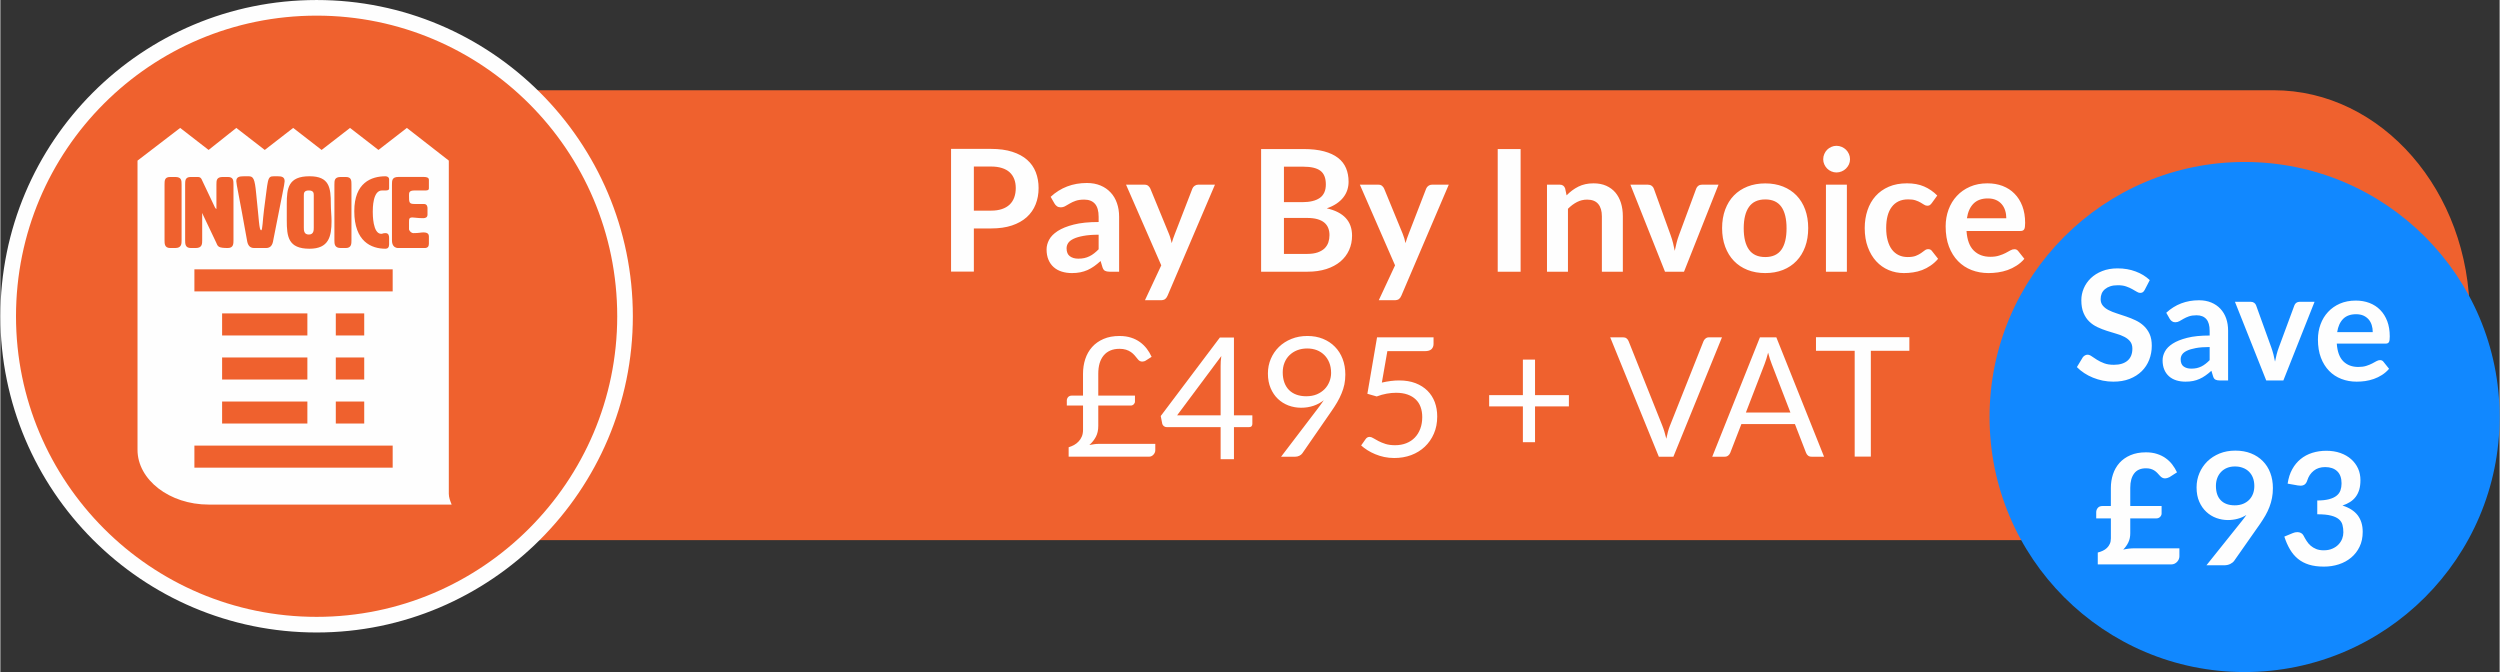
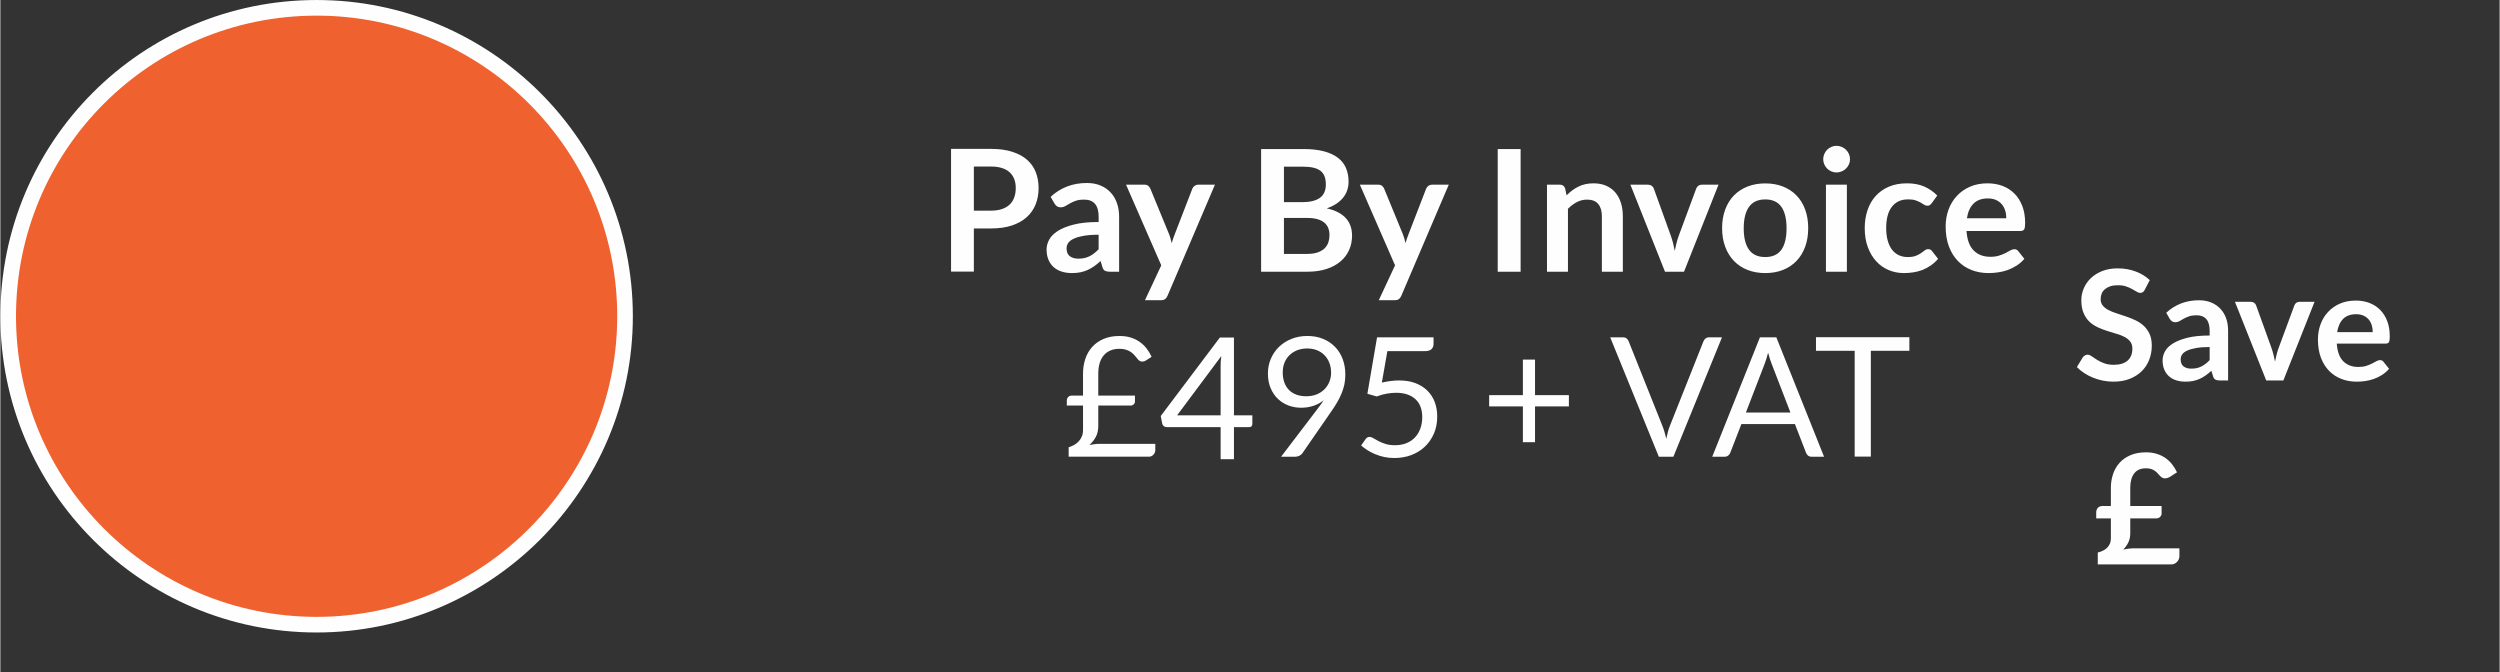
<svg xmlns="http://www.w3.org/2000/svg" xml:space="preserve" width="372px" height="100px" version="1.1" style="shape-rendering:geometricPrecision; text-rendering:geometricPrecision; image-rendering:optimizeQuality; fill-rule:evenodd; clip-rule:evenodd" viewBox="0 0 804.55 216.34">
  <rect x="0" y="0" width="804.55" height="216.34" fill="#333333" stroke="none" />
  <defs>
    <style type="text/css">
   
    .str0 {stroke:#FEFEFE;stroke-width:5.03;stroke-miterlimit:22.926}
    .fil2 {fill:#1188FF}
    .fil0 {fill:#EF612E}
    .fil1 {fill:#FEFEFE}
    .fil3 {fill:#FEFEFE;fill-rule:nonzero}
   
  </style>
  </defs>
  <g id="Layer_x0020_1">
-     <path class="fil0" d="M170 29.05l561.78 0c34.77,0 63.14,32.49 63.14,72.53l0 0c0,39.8 -28.37,72.29 -63.14,72.29l-561.78 0c-34.77,0 -63.14,-32.49 -63.14,-72.29l0 0c0,-40.04 28.37,-72.53 63.14,-72.53z" />
    <path class="fil0 str0" d="M201.09 101.81c0,-54.91 -44.61,-99.29 -99.28,-99.29 -54.91,0 -99.29,44.38 -99.29,99.29 0,54.67 44.38,99.28 99.29,99.28 54.67,0 99.28,-44.61 99.28,-99.28z" />
-     <path class="fil1" d="M144.36 159l0 -107.3 -13.5 -10.52 -9.15 7.09 -9.15 -7.09 -9.15 7.09 -9.15 -7.09 -9.15 7.09 -9.16 -7.09 -8.92 7.09 -9.15 -7.09 -13.73 10.52 0 93.12c0,9.61 10.3,17.61 22.88,17.61l78.24 0c-0.45,-1.14 -0.91,-2.29 -0.91,-3.43l0 0 0 0zm-18.07 -8.46l-63.83 0 0 -7.1 63.83 0 0 7.1zm-27.46 -35.47l0 7.1 -27.45 0 0 -7.1 27.45 0zm-27.45 -7.09l0 -7.09 27.45 0 0 7.09 -27.45 0zm27.45 21.28l0 7.09 -27.45 0 0 -7.09 27.45 0zm18.3 -14.19l0 7.1 -9.15 0 0 -7.1 9.15 0zm-9.15 -7.09l0 -7.09 9.15 0 0 7.09 -9.15 0zm9.15 21.28l0 7.09 -9.15 0 0 -7.09 9.15 0zm9.16 -35.46l-63.83 0 0 -7.09 63.83 0 0 7.09zm-67.95 -34.32c0,-1.37 0,-2.51 -2.06,-2.51l-1.6 0c-1.83,0 -1.83,1.14 -1.83,2.51l0 17.85c0,1.14 0,2.51 1.83,2.51l1.6 0c2.06,0 2.06,-1.37 2.06,-2.51l0 -17.85zm10.75 7.32l-4.12 -8.69c-0.45,-1.14 -0.91,-1.14 -1.83,-1.14l-1.83 0c-1.83,0 -1.83,1.14 -1.83,2.51l0 17.85c0,1.14 0,2.51 1.83,2.51l1.61 0c2.05,0 2.05,-1.37 2.05,-2.51l0 -8.24c0,-0.23 0,-0.46 0,-0.46 0,0 0.23,0.23 0.23,0.46l4.35 9.15c0.46,1.15 0.69,1.6 3.66,1.6 1.83,0 1.83,-1.37 1.83,-2.51l0 -17.85c0,-1.37 0,-2.51 -1.83,-2.51l-1.6 0c-2.06,0 -2.06,1.14 -2.06,2.51l0 7.32c0,0.23 0,0.46 0,0.46 -0.23,0 -0.23,-0.23 -0.46,-0.46l0 0zm15.79 0.69c-0.46,3.43 -0.46,6.63 -0.92,6.63 -0.68,0 -0.68,-3.2 -1.6,-11.66 -0.46,-5.04 -0.92,-5.72 -2.52,-5.72l-1.37 0c-1.6,0 -2.52,0.23 -2.52,1.6 0,0.91 0.92,4.8 3.44,18.99 0.22,1.6 0.91,2.51 2.28,2.51l3.89 0c1.38,0 2.06,-0.91 2.29,-2.51 2.75,-14.19 3.66,-18.08 3.66,-18.99 0,-1.37 -0.91,-1.6 -2.29,-1.6l-1.14 0c-2.29,0 -1.83,0.91 -3.2,10.75zm7.32 0.91c0,0.92 0,1.61 0,2.52 0,5.26 0.45,9.15 7.32,9.15 6.18,0 7.09,-3.89 7.09,-8.92 0,-1.6 -0.23,-3.66 -0.23,-5.49 0,-5.26 -0.46,-8.92 -6.86,-8.92 -6.87,0 -7.32,3.89 -7.32,8.92 0,0.91 0,1.83 0,2.75l0 -0.01zm7.09 -7.09c1.6,0 1.6,0.92 1.6,1.6l0 10.3c0,0.91 0,2.29 -1.6,2.29 -1.6,0 -1.6,-1.38 -1.6,-2.29l0 -10.3c0,-0.68 0,-1.6 1.6,-1.6zm13.73 -1.83c0,-1.37 0,-2.51 -1.83,-2.51l-1.61 0c-2.05,0 -2.05,1.14 -2.05,2.51l0 17.85c0,1.14 0,2.51 2.05,2.51l1.61 0c1.83,0 1.83,-1.37 1.83,-2.51l0 -17.85zm0.91 8.47c0,9.83 5.49,12.12 10.07,12.12 0.68,0 1.14,-0.46 1.14,-1.37l0 -2.06c0,-0.46 0,-1.6 -1.14,-1.6 -0.92,0 -0.92,0.23 -1.38,0.23 -2.74,0 -2.74,-6.18 -2.74,-7.09 0,-1.15 0,-6.87 2.97,-6.87 0.46,0 0.46,0 1.15,0 1.14,0 1.14,-0.46 1.14,-0.68l0 -2.98c0,-0.46 -0.46,-0.91 -1.14,-0.91 -4.58,0 -10.07,2.06 -10.07,11.21l0 0zm17.62 3.66c0,-1.15 0,-1.61 1.14,-1.61 0.69,0 1.6,0.23 3.43,0.23 0.69,0 1.38,-0.23 1.38,-1.14l0 -2.06c0,-0.23 0,-1.37 -1.15,-1.37 -0.68,0 -1.14,0 -2.97,0 -1.83,0 -1.83,-0.46 -1.83,-2.75 0,-0.91 0,-1.6 1.83,-1.6 0.91,0 1.83,0 3.2,0 0.69,0 1.37,0 1.37,-0.69l0 -2.74c0,-0.69 -0.68,-0.92 -1.6,-0.92l-8.23 0c-2.06,0 -2.06,1.15 -2.06,2.52l0 17.85c0,0.45 0,2.51 2.06,2.51l8.46 0c0.92,0 1.37,-0.46 1.37,-1.37l0 -2.29c0,-0.91 -0.45,-1.37 -1.83,-1.37 -0.68,0 -1.37,0.23 -3.2,0.23 -0.46,0 -1.14,-0.46 -1.37,-1.15l0 -2.28 0 0z" />
-     <path class="fil2" d="M722.45 52.14c45.34,0 82.1,36.76 82.1,82.1 0,45.34 -36.76,82.1 -82.1,82.1 -45.34,0 -82.1,-36.76 -82.1,-82.1 0,-45.34 36.76,-82.1 82.1,-82.1z" />
    <path class="fil3" d="M674.68 164.93c0,-0.56 0.18,-1.04 0.52,-1.44 0.35,-0.41 0.86,-0.6 1.53,-0.6l2.67 0 0 -5.83c0,-1.54 0.23,-3.02 0.69,-4.41 0.46,-1.39 1.16,-2.6 2.09,-3.65 0.94,-1.04 2.12,-1.87 3.53,-2.47 1.42,-0.61 3.08,-0.92 4.99,-0.92 1.31,0 2.5,0.17 3.54,0.51 1.05,0.33 1.98,0.79 2.79,1.37 0.81,0.57 1.52,1.25 2.12,2.03 0.6,0.78 1.11,1.63 1.54,2.53l-2.44 1.56c-0.53,0.26 -1,0.39 -1.41,0.39 -0.61,0 -1.15,-0.27 -1.63,-0.81 -0.31,-0.36 -0.61,-0.7 -0.92,-1 -0.3,-0.31 -0.63,-0.56 -0.98,-0.78 -0.36,-0.21 -0.74,-0.38 -1.16,-0.49 -0.42,-0.12 -0.91,-0.17 -1.45,-0.17 -1.7,0 -2.96,0.55 -3.8,1.66 -0.84,1.11 -1.26,2.65 -1.26,4.63l0 5.85 10.09 0 0 2.41c0,0.4 -0.16,0.76 -0.48,1.09 -0.32,0.33 -0.74,0.49 -1.25,0.49l-8.36 0 0 4.79c0,1.09 -0.2,2.05 -0.6,2.89 -0.4,0.85 -0.96,1.64 -1.67,2.37 1.22,-0.28 2.43,-0.42 3.63,-0.42l14.46 0 0 2.56c0,0.3 -0.06,0.6 -0.18,0.92 -0.13,0.31 -0.31,0.59 -0.54,0.84 -0.23,0.26 -0.5,0.46 -0.82,0.62 -0.32,0.15 -0.68,0.24 -1.08,0.24l-23.66 0 0 -3.83c0.56,-0.13 1.09,-0.32 1.6,-0.56 0.51,-0.23 0.96,-0.54 1.35,-0.91 0.39,-0.37 0.69,-0.81 0.92,-1.31 0.23,-0.5 0.35,-1.08 0.35,-1.76l0 -6.44 -4.72 0 0 -1.95z" />
    <path class="fil3" d="M758.35 101.15c-1.78,0 -3.17,0.5 -4.17,1.5 -1,1.01 -1.65,2.43 -1.93,4.27l11.45 0c0,-0.79 -0.1,-1.54 -0.32,-2.23 -0.21,-0.7 -0.54,-1.31 -0.98,-1.84 -0.45,-0.52 -1.01,-0.94 -1.68,-1.25 -0.68,-0.3 -1.47,-0.45 -2.37,-0.45zm-0.12 -4.39c1.59,0 3.06,0.25 4.4,0.76 1.35,0.52 2.5,1.26 3.47,2.25 0.97,0.98 1.72,2.18 2.27,3.61 0.54,1.43 0.81,3.06 0.81,4.89 0,0.46 -0.02,0.85 -0.06,1.15 -0.04,0.31 -0.11,0.55 -0.22,0.72 -0.11,0.17 -0.25,0.3 -0.43,0.37 -0.19,0.07 -0.42,0.11 -0.7,0.11l-15.64 0c0.18,2.59 0.88,4.48 2.1,5.69 1.22,1.21 2.83,1.82 4.83,1.82 0.99,0 1.85,-0.12 2.56,-0.35 0.72,-0.23 1.34,-0.48 1.88,-0.76 0.53,-0.28 1,-0.53 1.4,-0.76 0.41,-0.22 0.79,-0.34 1.17,-0.34 0.25,0 0.46,0.05 0.64,0.15 0.18,0.1 0.34,0.24 0.47,0.42l1.78 2.23c-0.68,0.79 -1.43,1.44 -2.27,1.98 -0.84,0.53 -1.71,0.96 -2.62,1.28 -0.92,0.32 -1.85,0.55 -2.79,0.69 -0.95,0.13 -1.87,0.19 -2.76,0.19 -1.76,0 -3.4,-0.29 -4.91,-0.88 -1.51,-0.58 -2.83,-1.44 -3.95,-2.59 -1.11,-1.14 -2,-2.56 -2.64,-4.24 -0.64,-1.7 -0.96,-3.65 -0.96,-5.87 0,-1.73 0.28,-3.35 0.84,-4.88 0.56,-1.52 1.36,-2.85 2.41,-3.97 1.04,-1.13 2.32,-2.03 3.82,-2.69 1.51,-0.65 3.2,-0.98 5.1,-0.98zm-23.3 25.71l-5.52 0 -10.07 -25.32 5.06 0c0.44,0 0.82,0.11 1.12,0.32 0.31,0.22 0.51,0.49 0.63,0.82l4.88 13.52c0.28,0.79 0.52,1.56 0.71,2.32 0.19,0.75 0.35,1.51 0.5,2.27 0.15,-0.76 0.32,-1.52 0.51,-2.27 0.19,-0.76 0.43,-1.53 0.73,-2.32l5 -13.52c0.12,-0.33 0.33,-0.6 0.62,-0.82 0.3,-0.21 0.65,-0.32 1.06,-0.32l4.81 0 -10.04 25.32zm-29.63 -3.8c0.62,0 1.2,-0.06 1.73,-0.17 0.52,-0.12 1.02,-0.29 1.49,-0.52 0.47,-0.23 0.92,-0.52 1.36,-0.86 0.44,-0.34 0.87,-0.73 1.32,-1.19l0 -4.22c-1.78,0 -3.26,0.12 -4.45,0.34 -1.2,0.22 -2.16,0.51 -2.88,0.86 -0.73,0.35 -1.24,0.76 -1.54,1.22 -0.31,0.47 -0.46,0.97 -0.46,1.52 0,1.08 0.32,1.86 0.95,2.32 0.64,0.47 1.46,0.7 2.48,0.7zm11.84 3.8l-2.74 0c-0.57,0 -1.03,-0.09 -1.35,-0.27 -0.33,-0.17 -0.58,-0.51 -0.74,-1.04l-0.55 -1.8c-0.64,0.57 -1.26,1.08 -1.88,1.51 -0.62,0.44 -1.26,0.81 -1.92,1.1 -0.66,0.3 -1.35,0.52 -2.09,0.67 -0.74,0.15 -1.57,0.22 -2.47,0.22 -1.07,0 -2.06,-0.15 -2.96,-0.43 -0.91,-0.29 -1.68,-0.72 -2.33,-1.3 -0.65,-0.58 -1.16,-1.29 -1.52,-2.16 -0.36,-0.85 -0.54,-1.85 -0.54,-2.99 0,-0.96 0.25,-1.9 0.75,-2.83 0.5,-0.94 1.33,-1.78 2.5,-2.53 1.17,-0.75 2.72,-1.38 4.67,-1.87 1.94,-0.5 4.35,-0.74 7.23,-0.74l0 -1.49c0,-1.71 -0.36,-2.98 -1.07,-3.79 -0.72,-0.82 -1.76,-1.24 -3.13,-1.24 -0.99,0 -1.81,0.12 -2.47,0.35 -0.66,0.23 -1.22,0.49 -1.71,0.77 -0.48,0.29 -0.94,0.55 -1.35,0.78 -0.41,0.23 -0.86,0.35 -1.35,0.35 -0.42,0 -0.77,-0.11 -1.06,-0.32 -0.3,-0.21 -0.54,-0.48 -0.72,-0.79l-1.11 -1.95c2.91,-2.68 6.42,-4.02 10.54,-4.02 1.48,0 2.8,0.25 3.96,0.73 1.16,0.49 2.14,1.16 2.94,2.02 0.81,0.87 1.43,1.9 1.85,3.1 0.42,1.21 0.62,2.52 0.62,3.95l0 16.01zm-26.84 -29.17c-0.19,0.36 -0.39,0.62 -0.63,0.77 -0.24,0.15 -0.53,0.22 -0.85,0.22 -0.33,0 -0.7,-0.13 -1.11,-0.39 -0.42,-0.25 -0.9,-0.53 -1.46,-0.84 -0.56,-0.32 -1.21,-0.6 -1.96,-0.86 -0.75,-0.26 -1.64,-0.38 -2.65,-0.38 -0.93,0 -1.72,0.11 -2.41,0.33 -0.68,0.22 -1.26,0.54 -1.72,0.93 -0.47,0.39 -0.83,0.86 -1.06,1.41 -0.23,0.56 -0.34,1.16 -0.34,1.82 0,0.83 0.24,1.53 0.71,2.09 0.46,0.56 1.08,1.04 1.85,1.43 0.78,0.4 1.66,0.75 2.64,1.06 0.99,0.32 2,0.65 3.03,1.01 1.03,0.34 2.03,0.75 3.02,1.22 0.99,0.47 1.87,1.06 2.64,1.78 0.77,0.71 1.4,1.6 1.87,2.62 0.47,1.04 0.7,2.3 0.7,3.78 0,1.61 -0.28,3.12 -0.83,4.52 -0.55,1.41 -1.35,2.63 -2.41,3.68 -1.07,1.04 -2.36,1.87 -3.9,2.47 -1.52,0.6 -3.28,0.89 -5.25,0.89 -1.14,0 -2.25,-0.11 -3.36,-0.33 -1.1,-0.23 -2.15,-0.54 -3.16,-0.95 -1.02,-0.41 -1.96,-0.9 -2.84,-1.48 -0.88,-0.58 -1.67,-1.22 -2.36,-1.93l1.92 -3.18c0.18,-0.23 0.41,-0.42 0.66,-0.57 0.26,-0.16 0.54,-0.24 0.85,-0.24 0.41,0 0.85,0.17 1.33,0.51 0.48,0.33 1.05,0.7 1.7,1.12 0.65,0.41 1.41,0.79 2.29,1.12 0.88,0.34 1.93,0.5 3.17,0.5 1.89,0 3.35,-0.45 4.39,-1.34 1.04,-0.9 1.55,-2.18 1.55,-3.86 0,-0.94 -0.23,-1.7 -0.7,-2.3 -0.46,-0.59 -1.09,-1.09 -1.86,-1.49 -0.78,-0.41 -1.66,-0.74 -2.64,-1.02 -0.99,-0.28 -1.99,-0.59 -3.01,-0.92 -1.02,-0.33 -2.03,-0.72 -3.01,-1.18 -0.99,-0.46 -1.87,-1.06 -2.64,-1.8 -0.78,-0.74 -1.39,-1.67 -1.86,-2.78 -0.47,-1.11 -0.71,-2.48 -0.71,-4.11 0,-1.3 0.26,-2.56 0.78,-3.8 0.52,-1.23 1.28,-2.32 2.27,-3.28 1,-0.95 2.21,-1.72 3.66,-2.29 1.45,-0.58 3.1,-0.87 4.96,-0.87 2.11,0 4.05,0.33 5.82,1 1.78,0.66 3.29,1.59 4.54,2.78l-1.62 3.13z" />
    <g id="_2119261366704">
      <path class="fil3" d="M343.3 129.01c0,-0.47 0.14,-0.86 0.42,-1.18 0.29,-0.32 0.69,-0.48 1.21,-0.48l3.59 0 0 -7.02c0,-1.68 0.24,-3.26 0.72,-4.74 0.49,-1.48 1.22,-2.77 2.2,-3.87 0.98,-1.1 2.21,-1.97 3.67,-2.6 1.47,-0.64 3.18,-0.96 5.15,-0.96 1.39,0 2.63,0.18 3.71,0.53 1.09,0.34 2.04,0.83 2.88,1.43 0.84,0.61 1.57,1.33 2.19,2.13 0.62,0.81 1.13,1.68 1.56,2.62l-1.93 1.23c-0.18,0.11 -0.35,0.18 -0.54,0.22 -0.19,0.05 -0.38,0.08 -0.56,0.08 -0.25,0 -0.48,-0.06 -0.7,-0.16 -0.22,-0.09 -0.44,-0.26 -0.64,-0.51 -0.35,-0.45 -0.71,-0.89 -1.08,-1.31 -0.36,-0.42 -0.77,-0.78 -1.23,-1.1 -0.45,-0.31 -0.98,-0.56 -1.57,-0.75 -0.59,-0.19 -1.29,-0.28 -2.09,-0.28 -1.13,0 -2.12,0.18 -2.98,0.56 -0.85,0.37 -1.57,0.91 -2.14,1.61 -0.57,0.7 -1,1.54 -1.29,2.52 -0.28,0.99 -0.42,2.09 -0.42,3.31l0 7.06 11.81 0 0 1.93c0,0.32 -0.13,0.61 -0.4,0.88 -0.27,0.27 -0.6,0.4 -0.99,0.4l-10.42 0 0 6.54c0,1.35 -0.25,2.51 -0.76,3.48 -0.51,0.99 -1.22,1.88 -2.11,2.68 0.52,-0.09 1.03,-0.18 1.54,-0.26 0.51,-0.08 1.03,-0.11 1.57,-0.11l18.11 0 0 2.04c0,0.25 -0.04,0.49 -0.14,0.73 -0.1,0.24 -0.24,0.46 -0.42,0.67 -0.18,0.2 -0.39,0.37 -0.64,0.5 -0.25,0.12 -0.54,0.19 -0.86,0.19l-25.83 0 0 -3.04c0.6,-0.18 1.18,-0.42 1.74,-0.72 0.55,-0.31 1.04,-0.69 1.47,-1.15 0.43,-0.45 0.78,-0.99 1.04,-1.61 0.26,-0.62 0.38,-1.35 0.38,-2.17l0 -7.77 -5.22 0 0 -1.55zm75.48 2.25c-1.44,0 -2.81,-0.24 -4.11,-0.72 -1.29,-0.49 -2.43,-1.2 -3.42,-2.14 -0.98,-0.94 -1.76,-2.09 -2.34,-3.46 -0.58,-1.37 -0.87,-2.93 -0.87,-4.7 0,-1.69 0.31,-3.26 0.94,-4.73 0.62,-1.46 1.5,-2.74 2.62,-3.84 1.13,-1.09 2.47,-1.95 4.02,-2.57 1.55,-0.63 3.26,-0.94 5.12,-0.94 1.84,0 3.51,0.3 5.01,0.91 1.5,0.61 2.79,1.46 3.86,2.56 1.07,1.09 1.9,2.39 2.48,3.91 0.58,1.52 0.87,3.2 0.87,5.04 0,1.11 -0.1,2.17 -0.3,3.16 -0.21,0.99 -0.51,1.96 -0.91,2.91 -0.39,0.95 -0.85,1.89 -1.4,2.83 -0.54,0.94 -1.17,1.91 -1.87,2.91l-9.35 13.53c-0.23,0.34 -0.56,0.6 -0.99,0.81 -0.43,0.21 -0.92,0.31 -1.47,0.31l-4.4 0 11.68 -15.33c0.4,-0.51 0.76,-1.01 1.1,-1.47 0.34,-0.46 0.67,-0.93 0.97,-1.39 -0.98,0.78 -2.09,1.38 -3.32,1.79 -1.24,0.41 -2.54,0.62 -3.92,0.62zm9.6 -11.25c0,-1.18 -0.19,-2.27 -0.57,-3.24 -0.39,-0.97 -0.93,-1.8 -1.6,-2.47 -0.68,-0.68 -1.49,-1.21 -2.42,-1.58 -0.94,-0.36 -1.98,-0.54 -3.1,-0.54 -1.18,0 -2.26,0.19 -3.23,0.57 -0.97,0.39 -1.8,0.92 -2.49,1.6 -0.69,0.67 -1.22,1.48 -1.6,2.43 -0.38,0.95 -0.56,1.98 -0.56,3.1 0,1.21 0.18,2.3 0.52,3.25 0.35,0.96 0.85,1.76 1.5,2.42 0.66,0.66 1.45,1.16 2.39,1.5 0.94,0.34 1.98,0.51 3.14,0.51 1.29,0 2.43,-0.2 3.43,-0.62 0.99,-0.42 1.82,-0.99 2.5,-1.68 0.68,-0.69 1.19,-1.5 1.55,-2.41 0.36,-0.91 0.54,-1.85 0.54,-2.84zm65.65 -4.24l0 11.42 10.9 0 0 3.64 -10.9 0 0 11.52 -3.91 0 0 -11.52 -10.86 0 0 -3.64 10.86 0 0 -11.42 3.91 0zm24.2 -7.18l4.15 0c0.46,0 0.84,0.12 1.12,0.35 0.29,0.23 0.51,0.52 0.65,0.88l10.85 27.19c0.25,0.61 0.48,1.28 0.69,1.99 0.2,0.72 0.4,1.46 0.6,2.24 0.16,-0.78 0.34,-1.52 0.52,-2.24 0.19,-0.71 0.41,-1.38 0.66,-1.99l10.8 -27.19c0.12,-0.3 0.33,-0.58 0.64,-0.84 0.3,-0.26 0.68,-0.39 1.12,-0.39l4.18 0 -15.64 38.43 -4.69 0 -15.65 -38.43zm68.84 38.43l-4.02 0c-0.47,0 -0.84,-0.12 -1.13,-0.35 -0.28,-0.23 -0.5,-0.53 -0.64,-0.89l-3.59 -9.27 -17.23 0 -3.59 9.27c-0.13,0.32 -0.34,0.61 -0.64,0.86 -0.31,0.25 -0.68,0.38 -1.13,0.38l-4.02 0 15.35 -38.43 5.28 0 15.36 38.43zm-25.16 -14.23l14.33 0 -6.03 -15.64c-0.39,-0.97 -0.77,-2.17 -1.15,-3.62 -0.2,0.73 -0.38,1.4 -0.57,2.02 -0.19,0.61 -0.38,1.16 -0.56,1.62l-6.02 15.62zm52.62 -24.25l0 4.39 -12.4 0 0 34.06 -5.2 0 0 -34.06 -12.46 0 0 -4.39 30.06 0zm-153.17 2.15c0,0.69 -0.21,1.25 -0.64,1.69 -0.43,0.43 -1.15,0.66 -2.17,0.66l-12.06 0 -1.77 10.12c2,-0.46 3.85,-0.69 5.55,-0.69 2,0 3.77,0.29 5.3,0.88 1.52,0.59 2.8,1.41 3.84,2.44 1.03,1.04 1.82,2.26 2.35,3.67 0.52,1.42 0.78,2.95 0.78,4.61 0,2.04 -0.35,3.88 -1.07,5.52 -0.71,1.65 -1.69,3.05 -2.93,4.22 -1.24,1.17 -2.71,2.07 -4.38,2.7 -1.68,0.62 -3.5,0.93 -5.44,0.93 -1.13,0 -2.21,-0.11 -3.25,-0.33 -1.03,-0.23 -2,-0.52 -2.89,-0.9 -0.89,-0.37 -1.73,-0.8 -2.49,-1.28 -0.77,-0.49 -1.45,-1 -2.04,-1.53l1.45 -2.06c0.32,-0.46 0.75,-0.7 1.28,-0.7 0.34,0 0.75,0.14 1.2,0.42 0.46,0.27 1,0.58 1.64,0.92 0.65,0.34 1.41,0.65 2.27,0.93 0.87,0.27 1.9,0.41 3.09,0.41 1.34,0 2.55,-0.22 3.62,-0.65 1.07,-0.42 1.99,-1.03 2.75,-1.83 0.76,-0.79 1.34,-1.74 1.75,-2.85 0.41,-1.1 0.62,-2.35 0.62,-3.71 0,-1.2 -0.17,-2.28 -0.52,-3.24 -0.35,-0.97 -0.87,-1.79 -1.58,-2.46 -0.71,-0.68 -1.59,-1.21 -2.64,-1.58 -1.06,-0.38 -2.29,-0.56 -3.7,-0.56 -0.97,0 -1.97,0.09 -3,0.28 -1.04,0.19 -2.11,0.48 -3.22,0.9l-3 -0.86 3.11 -18.17 18.19 0 0 2.1z" />
      <path class="fil3" d="M397.11 133.7l5.92 0 0 2.77c0,0.28 -0.08,0.53 -0.25,0.73 -0.17,0.2 -0.45,0.3 -0.81,0.3l-4.86 0 0 10.32 -4.29 0 0 -10.32 -17.34 0c-0.37,0 -0.68,-0.11 -0.94,-0.32 -0.26,-0.21 -0.44,-0.46 -0.51,-0.77l-0.49 -2.49 19.03 -25.26 4.54 0 0 25.04zm-4.29 -15.9c0,-0.47 0.02,-0.98 0.04,-1.51 0.03,-0.54 0.09,-1.09 0.18,-1.67l-14.23 19.08 14.01 0 0 -15.9z" />
    </g>
-     <path class="fil3" d="M717.08 167.41c-1.26,0 -2.5,-0.22 -3.71,-0.65 -1.21,-0.44 -2.29,-1.1 -3.24,-1.99 -0.95,-0.88 -1.71,-1.97 -2.28,-3.28 -0.58,-1.3 -0.86,-2.83 -0.86,-4.58 0,-1.64 0.3,-3.17 0.91,-4.6 0.6,-1.43 1.45,-2.68 2.54,-3.77 1.1,-1.07 2.41,-1.92 3.94,-2.55 1.53,-0.62 3.22,-0.93 5.07,-0.93 1.87,0 3.55,0.29 5.04,0.88 1.49,0.59 2.76,1.42 3.81,2.48 1.05,1.06 1.86,2.32 2.42,3.81 0.56,1.48 0.84,3.11 0.84,4.87 0,1.13 -0.09,2.2 -0.29,3.21 -0.19,1.01 -0.47,1.98 -0.83,2.91 -0.36,0.94 -0.8,1.85 -1.3,2.73 -0.51,0.88 -1.07,1.77 -1.69,2.67l-8.35 11.91c-0.29,0.41 -0.71,0.74 -1.27,1.02 -0.57,0.28 -1.21,0.42 -1.94,0.42l-5.72 0 11.32 -14.15c0.29,-0.36 0.56,-0.7 0.81,-1.04 0.25,-0.33 0.5,-0.67 0.73,-1.01 -0.84,0.54 -1.76,0.95 -2.77,1.22 -1.01,0.28 -2.07,0.42 -3.18,0.42zm8.5 -10.95c0,-0.99 -0.15,-1.88 -0.45,-2.66 -0.31,-0.78 -0.73,-1.44 -1.29,-1.98 -0.55,-0.54 -1.21,-0.95 -1.98,-1.23 -0.76,-0.29 -1.6,-0.43 -2.51,-0.43 -0.94,0 -1.79,0.15 -2.55,0.46 -0.76,0.31 -1.39,0.75 -1.92,1.3 -0.53,0.56 -0.95,1.21 -1.23,1.98 -0.29,0.76 -0.43,1.6 -0.43,2.51 0,2.04 0.53,3.59 1.58,4.65 1.05,1.07 2.54,1.61 4.47,1.61 1.01,0 1.91,-0.16 2.7,-0.48 0.78,-0.32 1.43,-0.76 1.97,-1.31 0.54,-0.56 0.95,-1.21 1.23,-1.97 0.28,-0.76 0.41,-1.57 0.41,-2.45zm23.16 -11.35c1.68,0 3.21,0.24 4.56,0.72 1.35,0.48 2.51,1.15 3.46,2 0.96,0.86 1.7,1.85 2.22,3 0.51,1.14 0.76,2.38 0.76,3.72 0,1.16 -0.12,2.18 -0.38,3.07 -0.27,0.88 -0.64,1.65 -1.14,2.31 -0.5,0.66 -1.1,1.22 -1.82,1.67 -0.71,0.46 -1.53,0.83 -2.44,1.14 2.19,0.69 3.82,1.74 4.9,3.14 1.07,1.42 1.61,3.19 1.61,5.32 0,1.81 -0.33,3.41 -1.01,4.81 -0.67,1.39 -1.58,2.55 -2.72,3.5 -1.14,0.95 -2.46,1.67 -3.97,2.16 -1.51,0.49 -3.1,0.73 -4.79,0.73 -1.83,0 -3.43,-0.21 -4.79,-0.63 -1.36,-0.42 -2.55,-1.04 -3.56,-1.87 -1.01,-0.82 -1.86,-1.83 -2.57,-3.03 -0.71,-1.19 -1.31,-2.57 -1.82,-4.13l2.75 -1.14c0.47,-0.2 0.95,-0.3 1.44,-0.3 0.44,0 0.83,0.09 1.18,0.28 0.34,0.18 0.61,0.45 0.79,0.8 0.3,0.59 0.64,1.17 1,1.74 0.36,0.58 0.79,1.08 1.3,1.53 0.5,0.44 1.1,0.8 1.78,1.08 0.68,0.28 1.49,0.42 2.43,0.42 1.06,0 1.98,-0.17 2.77,-0.52 0.8,-0.34 1.46,-0.79 1.99,-1.35 0.53,-0.55 0.92,-1.17 1.19,-1.85 0.26,-0.69 0.38,-1.37 0.38,-2.06 0,-0.87 -0.09,-1.67 -0.28,-2.38 -0.18,-0.72 -0.57,-1.32 -1.16,-1.83 -0.58,-0.5 -1.43,-0.9 -2.53,-1.18 -1.1,-0.29 -2.58,-0.43 -4.43,-0.43l0 -4.44c1.53,0 2.8,-0.14 3.81,-0.41 1.01,-0.27 1.82,-0.65 2.41,-1.13 0.6,-0.47 1.01,-1.05 1.25,-1.73 0.23,-0.67 0.35,-1.41 0.35,-2.23 0,-1.73 -0.47,-3.04 -1.41,-3.92 -0.94,-0.89 -2.23,-1.33 -3.86,-1.33 -1.48,0 -2.71,0.39 -3.69,1.18 -0.97,0.78 -1.65,1.78 -2.04,3.01 -0.2,0.64 -0.48,1.1 -0.83,1.38 -0.35,0.27 -0.82,0.42 -1.39,0.42 -0.27,0 -0.55,-0.03 -0.86,-0.08l-3.28 -0.58c0.26,-1.75 0.74,-3.29 1.47,-4.61 0.72,-1.32 1.63,-2.42 2.71,-3.3 1.09,-0.89 2.33,-1.55 3.74,-2 1.4,-0.44 2.91,-0.67 4.52,-0.67z" />
    <path class="fil3" d="M313.38 73.54l0 13.9 -7.34 0 0 -39.51 12.86 0c2.64,0 4.92,0.31 6.85,0.93 1.93,0.62 3.53,1.48 4.78,2.59 1.26,1.11 2.19,2.45 2.79,4 0.6,1.54 0.9,3.24 0.9,5.08 0,1.92 -0.32,3.67 -0.96,5.27 -0.63,1.59 -1.59,2.96 -2.86,4.11 -1.28,1.15 -2.87,2.04 -4.78,2.68 -1.91,0.64 -4.15,0.95 -6.72,0.95l-5.52 0zm0 -5.73l5.52 0c1.35,0 2.52,-0.17 3.52,-0.51 1,-0.34 1.83,-0.82 2.49,-1.45 0.65,-0.63 1.14,-1.39 1.47,-2.29 0.33,-0.91 0.49,-1.91 0.49,-3.03 0,-1.06 -0.16,-2.02 -0.49,-2.87 -0.33,-0.86 -0.82,-1.59 -1.47,-2.19 -0.66,-0.61 -1.49,-1.06 -2.49,-1.38 -1,-0.32 -2.17,-0.48 -3.52,-0.48l-5.52 0 0 14.2zm46.76 19.66l-3.04 0c-0.63,0 -1.13,-0.1 -1.5,-0.29 -0.36,-0.19 -0.63,-0.57 -0.82,-1.15l-0.6 -2c-0.71,0.64 -1.4,1.19 -2.08,1.68 -0.69,0.48 -1.4,0.89 -2.12,1.22 -0.73,0.32 -1.51,0.57 -2.32,0.73 -0.82,0.17 -1.73,0.25 -2.74,0.25 -1.18,0 -2.27,-0.17 -3.27,-0.48 -1,-0.32 -1.86,-0.79 -2.58,-1.44 -0.72,-0.64 -1.28,-1.43 -1.68,-2.39 -0.4,-0.94 -0.6,-2.05 -0.6,-3.31 0,-1.06 0.28,-2.1 0.83,-3.13 0.56,-1.04 1.48,-1.97 2.77,-2.8 1.29,-0.83 3.01,-1.53 5.16,-2.07 2.15,-0.55 4.82,-0.82 8,-0.82l0 -1.65c0,-1.89 -0.39,-3.29 -1.18,-4.2 -0.79,-0.91 -1.95,-1.36 -3.46,-1.36 -1.09,0 -2,0.13 -2.73,0.38 -0.73,0.26 -1.36,0.54 -1.89,0.86 -0.54,0.32 -1.04,0.61 -1.5,0.86 -0.45,0.26 -0.95,0.38 -1.5,0.38 -0.45,0 -0.84,-0.11 -1.17,-0.35 -0.33,-0.24 -0.59,-0.53 -0.79,-0.88l-1.23 -2.15c3.22,-2.97 7.11,-4.45 11.66,-4.45 1.64,0 3.1,0.27 4.39,0.81 1.28,0.53 2.36,1.28 3.25,2.24 0.9,0.95 1.58,2.1 2.04,3.43 0.47,1.33 0.7,2.78 0.7,4.37l0 17.71zm-13.11 -4.2c0.69,0 1.33,-0.07 1.91,-0.19 0.58,-0.13 1.14,-0.32 1.65,-0.58 0.52,-0.25 1.03,-0.57 1.51,-0.95 0.48,-0.37 0.96,-0.81 1.45,-1.31l0 -4.68c-1.96,0 -3.6,0.13 -4.92,0.38 -1.32,0.24 -2.39,0.56 -3.19,0.95 -0.8,0.39 -1.36,0.84 -1.7,1.35 -0.34,0.52 -0.51,1.08 -0.51,1.69 0,1.19 0.36,2.05 1.06,2.56 0.7,0.52 1.61,0.78 2.74,0.78zm28.7 11.93c-0.2,0.47 -0.46,0.83 -0.77,1.07 -0.32,0.25 -0.81,0.38 -1.47,0.38l-5.03 0 5.25 -11.23 -11.34 -25.97 5.9 0c0.55,0 0.97,0.13 1.26,0.39 0.29,0.25 0.51,0.54 0.66,0.87l5.98 14.55c0.2,0.48 0.37,0.97 0.51,1.48 0.15,0.51 0.28,1.02 0.39,1.53 0.14,-0.53 0.31,-1.04 0.48,-1.53 0.17,-0.49 0.35,-0.99 0.56,-1.5l5.62 -14.53c0.15,-0.37 0.39,-0.67 0.73,-0.9 0.34,-0.24 0.71,-0.36 1.13,-0.36l5.4 0 -15.26 35.75zm30.12 -7.73l0 -39.49 13.63 0c2.58,0 4.8,0.25 6.63,0.74 1.82,0.49 3.33,1.19 4.5,2.1 1.18,0.91 2.03,2.01 2.58,3.31 0.54,1.29 0.82,2.75 0.82,4.37 0,0.92 -0.14,1.81 -0.41,2.66 -0.28,0.84 -0.69,1.63 -1.27,2.37 -0.57,0.74 -1.3,1.41 -2.18,2.01 -0.89,0.6 -1.94,1.11 -3.16,1.53 5.42,1.22 8.14,4.15 8.14,8.8 0,1.67 -0.32,3.22 -0.96,4.64 -0.64,1.42 -1.57,2.64 -2.78,3.67 -1.22,1.03 -2.73,1.84 -4.51,2.42 -1.79,0.58 -3.82,0.87 -6.12,0.87l-14.91 0zm7.35 -17.31l0 11.58 7.45 0c1.37,0 2.52,-0.17 3.43,-0.49 0.92,-0.33 1.66,-0.77 2.22,-1.31 0.55,-0.55 0.95,-1.19 1.2,-1.92 0.24,-0.73 0.36,-1.5 0.36,-2.32 0,-0.85 -0.13,-1.63 -0.41,-2.31 -0.27,-0.68 -0.7,-1.27 -1.28,-1.75 -0.58,-0.48 -1.33,-0.84 -2.24,-1.1 -0.91,-0.25 -2.01,-0.38 -3.31,-0.38l-7.42 0zm0 -5.08l5.87 0c2.49,0 4.39,-0.46 5.68,-1.37 1.29,-0.91 1.94,-2.35 1.94,-4.34 0,-2.06 -0.58,-3.52 -1.75,-4.4 -1.16,-0.87 -2.99,-1.31 -5.46,-1.31l-6.28 0 0 11.42zm37.79 30.12c-0.2,0.47 -0.45,0.83 -0.77,1.07 -0.32,0.25 -0.81,0.38 -1.47,0.38l-5.02 0 5.24 -11.23 -11.33 -25.97 5.9 0c0.54,0 0.96,0.13 1.25,0.39 0.3,0.25 0.51,0.54 0.66,0.87l5.98 14.55c0.2,0.48 0.37,0.97 0.52,1.48 0.14,0.51 0.27,1.02 0.38,1.53 0.15,-0.53 0.31,-1.04 0.48,-1.53 0.18,-0.49 0.36,-0.99 0.56,-1.5l5.62 -14.53c0.15,-0.37 0.4,-0.67 0.73,-0.9 0.34,-0.24 0.71,-0.36 1.13,-0.36l5.41 0 -15.27 35.75zm38.4 -7.73l-7.37 0 0 -39.49 7.37 0 0 39.49zm8.49 0l0 -28.02 4.13 0c0.87,0 1.44,0.41 1.72,1.23l0.46 2.21c0.57,-0.58 1.17,-1.11 1.79,-1.58 0.63,-0.47 1.3,-0.88 2,-1.23 0.7,-0.35 1.45,-0.61 2.25,-0.79 0.8,-0.18 1.67,-0.27 2.62,-0.27 1.53,0 2.88,0.25 4.07,0.77 1.18,0.52 2.17,1.25 2.97,2.18 0.79,0.94 1.39,2.06 1.8,3.36 0.41,1.31 0.61,2.74 0.61,4.31l0 17.83 -6.75 0 0 -17.83c0,-1.71 -0.39,-3.04 -1.18,-3.98 -0.79,-0.94 -1.99,-1.4 -3.57,-1.4 -1.17,0 -2.26,0.26 -3.28,0.79 -1.02,0.53 -1.98,1.25 -2.89,2.16l0 20.26 -6.75 0zm44.11 0l-6.12 0 -11.14 -28.02 5.6 0c0.49,0 0.91,0.12 1.24,0.36 0.34,0.23 0.57,0.53 0.7,0.9l5.4 14.96c0.31,0.88 0.58,1.73 0.79,2.57 0.21,0.84 0.39,1.68 0.55,2.51 0.16,-0.83 0.36,-1.67 0.57,-2.51 0.2,-0.84 0.47,-1.69 0.8,-2.57l5.54 -14.96c0.13,-0.37 0.36,-0.67 0.68,-0.9 0.33,-0.24 0.72,-0.36 1.18,-0.36l5.32 0 -11.11 28.02zm26.16 -28.43c2.09,0 4,0.34 5.7,1.01 1.7,0.68 3.15,1.63 4.35,2.87 1.2,1.24 2.13,2.75 2.79,4.53 0.65,1.79 0.98,3.78 0.98,5.98 0,2.23 -0.33,4.23 -0.98,6.01 -0.66,1.79 -1.59,3.31 -2.79,4.56 -1.2,1.26 -2.65,2.22 -4.35,2.9 -1.7,0.67 -3.61,1.01 -5.7,1.01 -2.09,0 -4,-0.34 -5.71,-1.01 -1.71,-0.68 -3.17,-1.64 -4.38,-2.9 -1.21,-1.25 -2.14,-2.77 -2.81,-4.56 -0.66,-1.78 -1,-3.78 -1,-6.01 0,-2.2 0.34,-4.19 1,-5.98 0.67,-1.78 1.6,-3.29 2.81,-4.53 1.21,-1.24 2.67,-2.19 4.38,-2.87 1.71,-0.67 3.62,-1.01 5.71,-1.01zm0 23.71c2.33,0 4.06,-0.79 5.18,-2.35 1.12,-1.58 1.67,-3.87 1.67,-6.9 0,-3.02 -0.55,-5.33 -1.67,-6.92 -1.12,-1.58 -2.85,-2.38 -5.18,-2.38 -2.37,0 -4.11,0.81 -5.24,2.4 -1.13,1.59 -1.7,3.9 -1.7,6.9 0,3.01 0.57,5.31 1.7,6.88 1.13,1.58 2.87,2.37 5.24,2.37zm26.27 -23.3l0 28.02 -6.74 0 0 -28.02 6.74 0zm1.01 -8.18c0,0.59 -0.12,1.14 -0.35,1.65 -0.24,0.51 -0.55,0.95 -0.94,1.34 -0.39,0.39 -0.86,0.69 -1.38,0.91 -0.53,0.23 -1.1,0.35 -1.7,0.35 -0.58,0 -1.13,-0.12 -1.65,-0.35 -0.51,-0.22 -0.97,-0.52 -1.35,-0.91 -0.38,-0.39 -0.68,-0.83 -0.91,-1.34 -0.23,-0.51 -0.35,-1.06 -0.35,-1.65 0,-0.6 0.12,-1.17 0.35,-1.69 0.23,-0.53 0.53,-0.99 0.91,-1.38 0.38,-0.38 0.84,-0.68 1.35,-0.91 0.52,-0.23 1.07,-0.35 1.65,-0.35 0.6,0 1.17,0.12 1.7,0.35 0.52,0.23 0.99,0.53 1.38,0.91 0.39,0.39 0.7,0.85 0.94,1.38 0.23,0.52 0.35,1.09 0.35,1.69zm26.3 14.14c-0.2,0.25 -0.39,0.45 -0.58,0.6 -0.19,0.14 -0.47,0.22 -0.84,0.22 -0.35,0 -0.68,-0.11 -1.01,-0.32 -0.33,-0.21 -0.72,-0.45 -1.17,-0.71 -0.46,-0.27 -1,-0.5 -1.62,-0.71 -0.63,-0.21 -1.42,-0.31 -2.34,-0.31 -1.19,0 -2.23,0.21 -3.12,0.63 -0.89,0.43 -1.63,1.05 -2.22,1.85 -0.59,0.79 -1.04,1.77 -1.33,2.91 -0.29,1.12 -0.43,2.42 -0.43,3.85 0,1.49 0.16,2.82 0.48,3.98 0.32,1.17 0.77,2.14 1.37,2.94 0.6,0.79 1.33,1.39 2.19,1.8 0.85,0.41 1.82,0.61 2.89,0.61 1.08,0 1.95,-0.13 2.61,-0.39 0.67,-0.27 1.22,-0.56 1.68,-0.88 0.45,-0.32 0.86,-0.61 1.19,-0.87 0.34,-0.27 0.71,-0.4 1.13,-0.4 0.55,0 0.96,0.22 1.23,0.64l1.94 2.47c-0.75,0.88 -1.56,1.6 -2.43,2.19 -0.88,0.6 -1.78,1.07 -2.71,1.43 -0.94,0.35 -1.92,0.61 -2.92,0.75 -1,0.15 -1.99,0.22 -2.97,0.22 -1.73,0 -3.36,-0.33 -4.89,-0.97 -1.53,-0.65 -2.86,-1.59 -4,-2.83 -1.14,-1.24 -2.04,-2.76 -2.7,-4.55 -0.67,-1.8 -1,-3.84 -1,-6.14 0,-2.06 0.3,-3.96 0.89,-5.73 0.59,-1.76 1.46,-3.28 2.6,-4.56 1.15,-1.28 2.57,-2.29 4.26,-3.02 1.7,-0.73 3.64,-1.09 5.85,-1.09 2.09,0 3.93,0.33 5.5,1.01 1.58,0.68 2.99,1.65 4.25,2.92l-1.78 2.46zm17.94 -6.39c1.77,0 3.4,0.28 4.88,0.84 1.49,0.58 2.76,1.39 3.83,2.49 1.08,1.08 1.92,2.42 2.52,3.99 0.6,1.59 0.9,3.39 0.9,5.42 0,0.51 -0.02,0.94 -0.07,1.27 -0.04,0.34 -0.12,0.61 -0.24,0.8 -0.12,0.19 -0.28,0.32 -0.48,0.41 -0.2,0.08 -0.46,0.12 -0.77,0.12l-17.31 0c0.2,2.86 0.97,4.96 2.32,6.29 1.35,1.34 3.13,2.02 5.35,2.02 1.09,0 2.04,-0.13 2.83,-0.39 0.79,-0.25 1.49,-0.52 2.08,-0.83 0.59,-0.31 1.11,-0.6 1.55,-0.85 0.45,-0.25 0.88,-0.37 1.3,-0.37 0.27,0 0.51,0.05 0.71,0.16 0.2,0.11 0.37,0.26 0.52,0.46l1.96 2.47c-0.74,0.88 -1.58,1.6 -2.51,2.19 -0.93,0.6 -1.89,1.07 -2.9,1.43 -1.01,0.35 -2.04,0.61 -3.09,0.75 -1.05,0.15 -2.07,0.22 -3.05,0.22 -1.95,0 -3.76,-0.33 -5.43,-0.97 -1.68,-0.65 -3.14,-1.61 -4.37,-2.87 -1.24,-1.27 -2.22,-2.83 -2.93,-4.7 -0.71,-1.87 -1.06,-4.03 -1.06,-6.5 0,-1.91 0.31,-3.7 0.93,-5.4 0.62,-1.68 1.51,-3.15 2.67,-4.39 1.15,-1.25 2.56,-2.24 4.23,-2.97 1.66,-0.73 3.54,-1.09 5.63,-1.09zm0.14 4.86c-1.97,0 -3.51,0.55 -4.62,1.66 -1.11,1.11 -1.82,2.69 -2.13,4.73l12.68 0c0,-0.88 -0.12,-1.71 -0.36,-2.48 -0.24,-0.77 -0.6,-1.45 -1.09,-2.03 -0.49,-0.58 -1.11,-1.05 -1.86,-1.38 -0.75,-0.34 -1.62,-0.5 -2.62,-0.5z" />
  </g>
</svg>